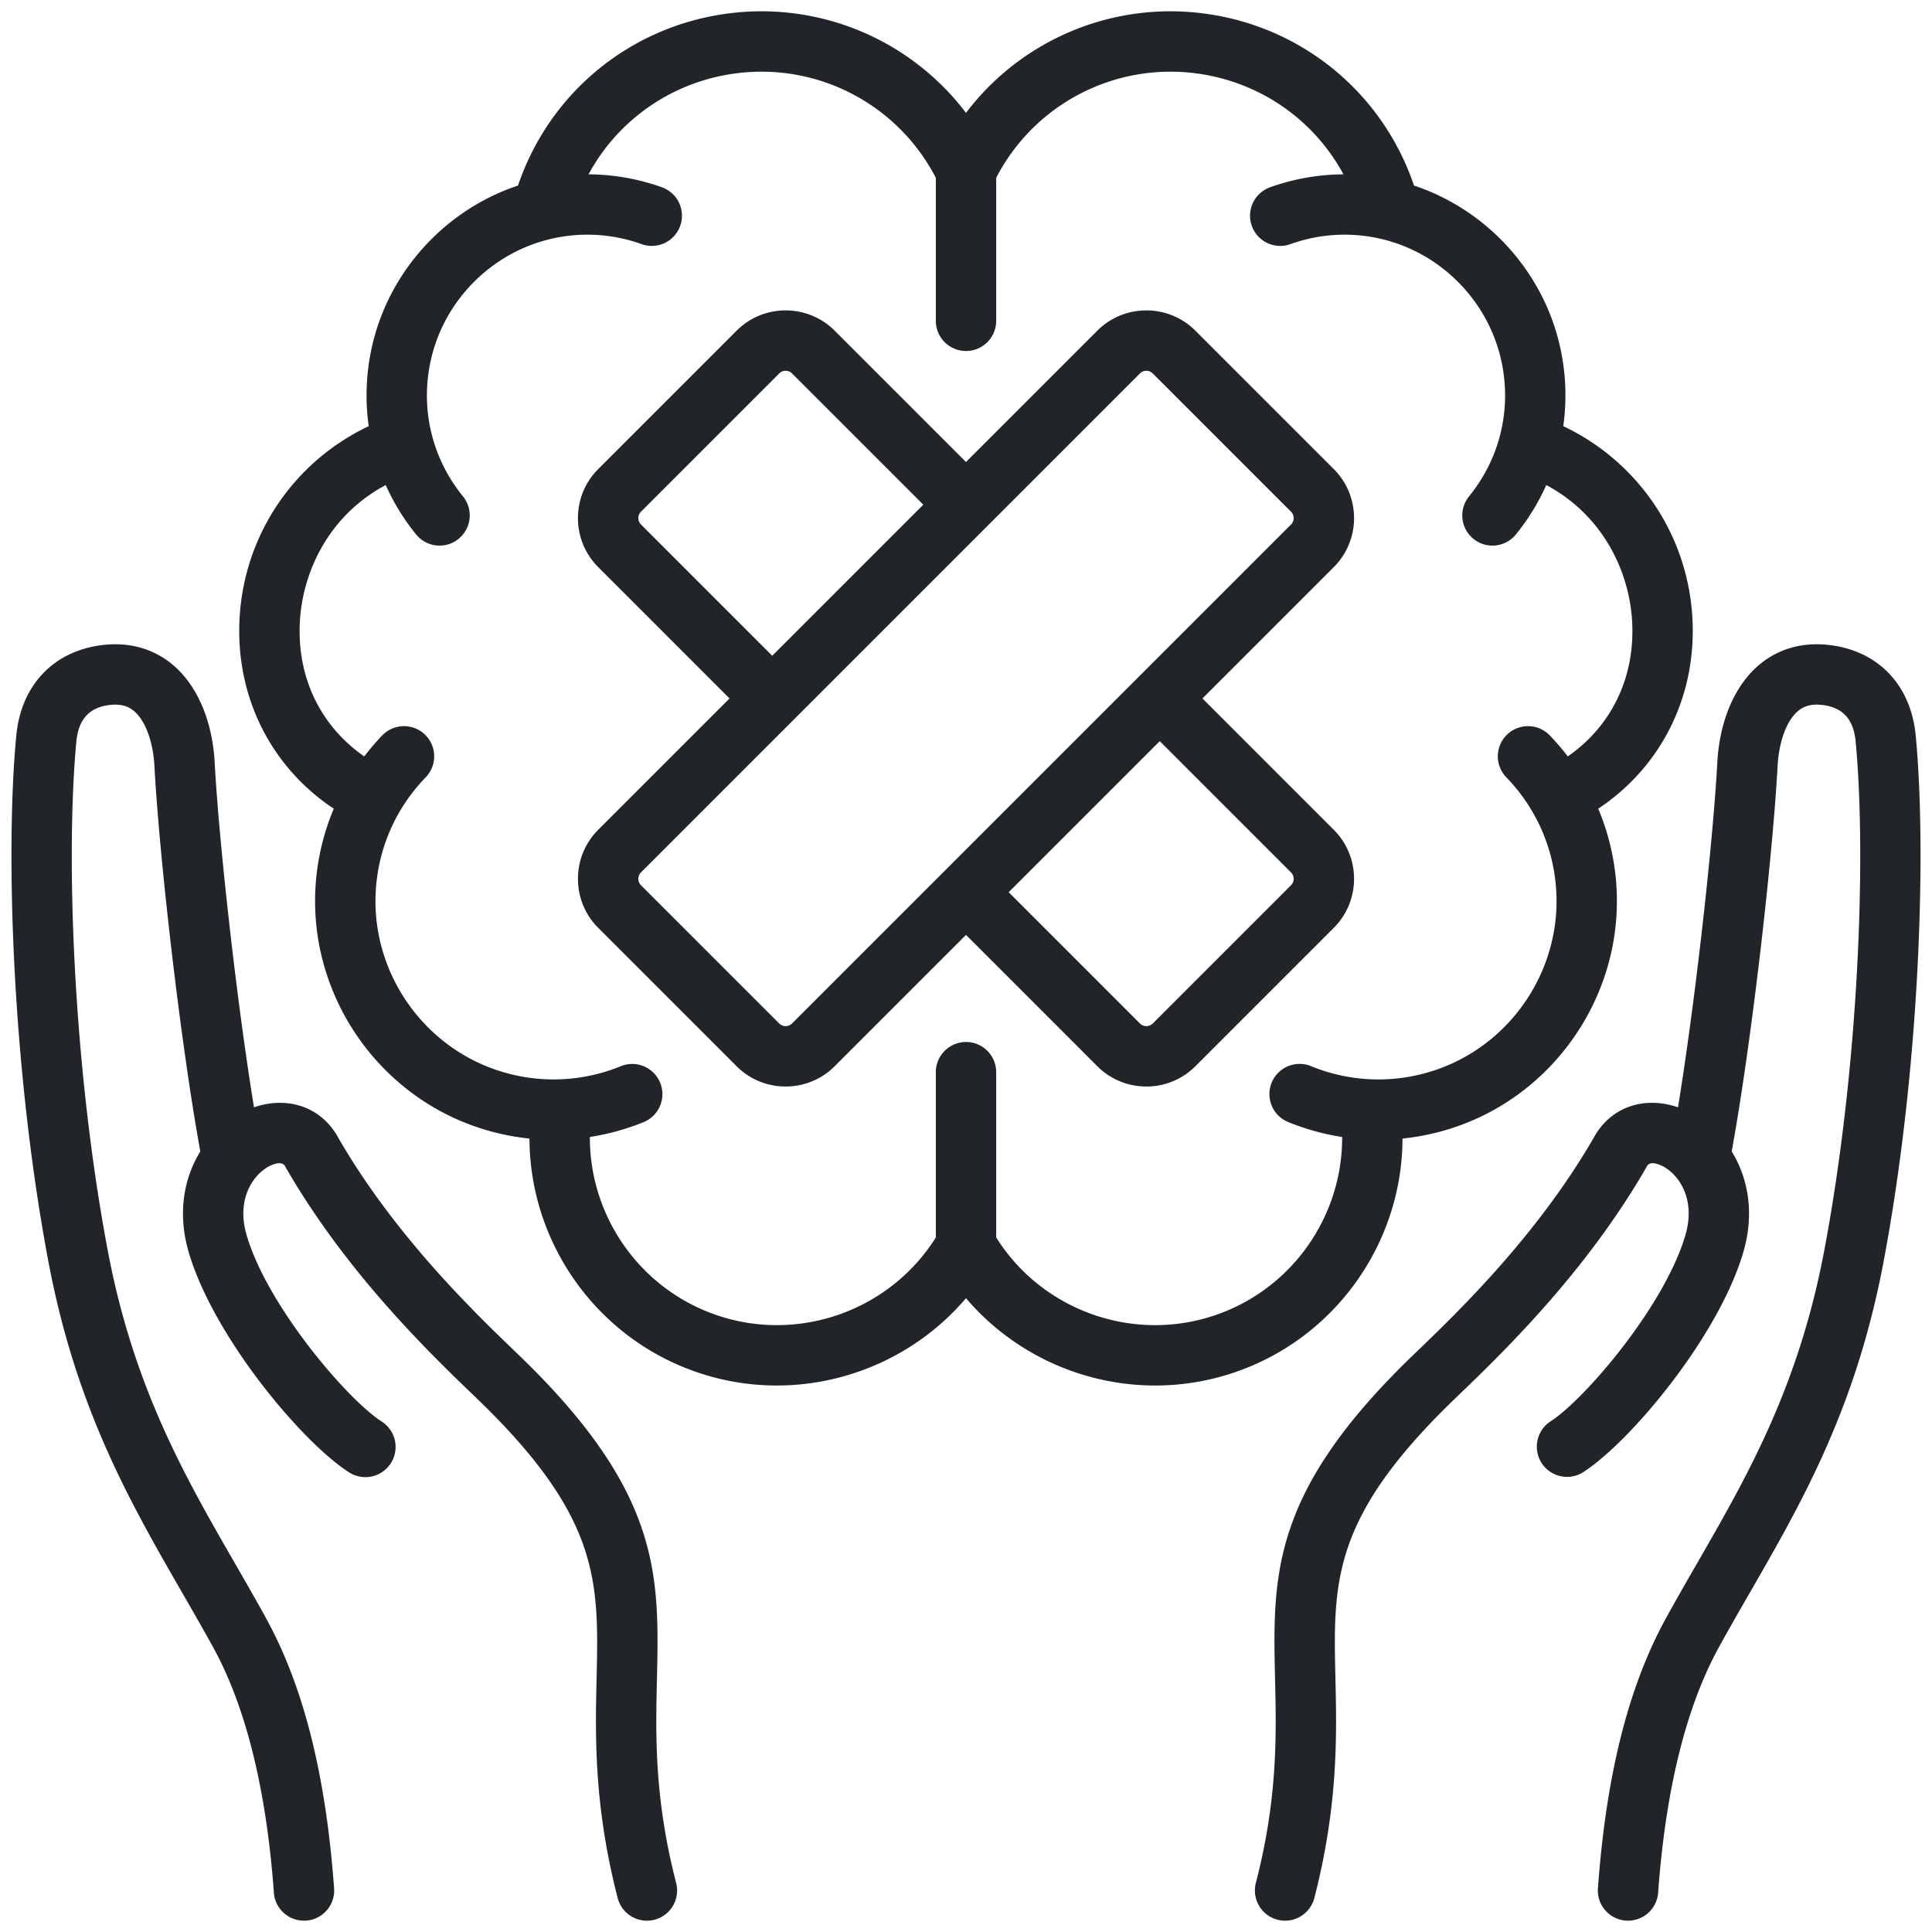
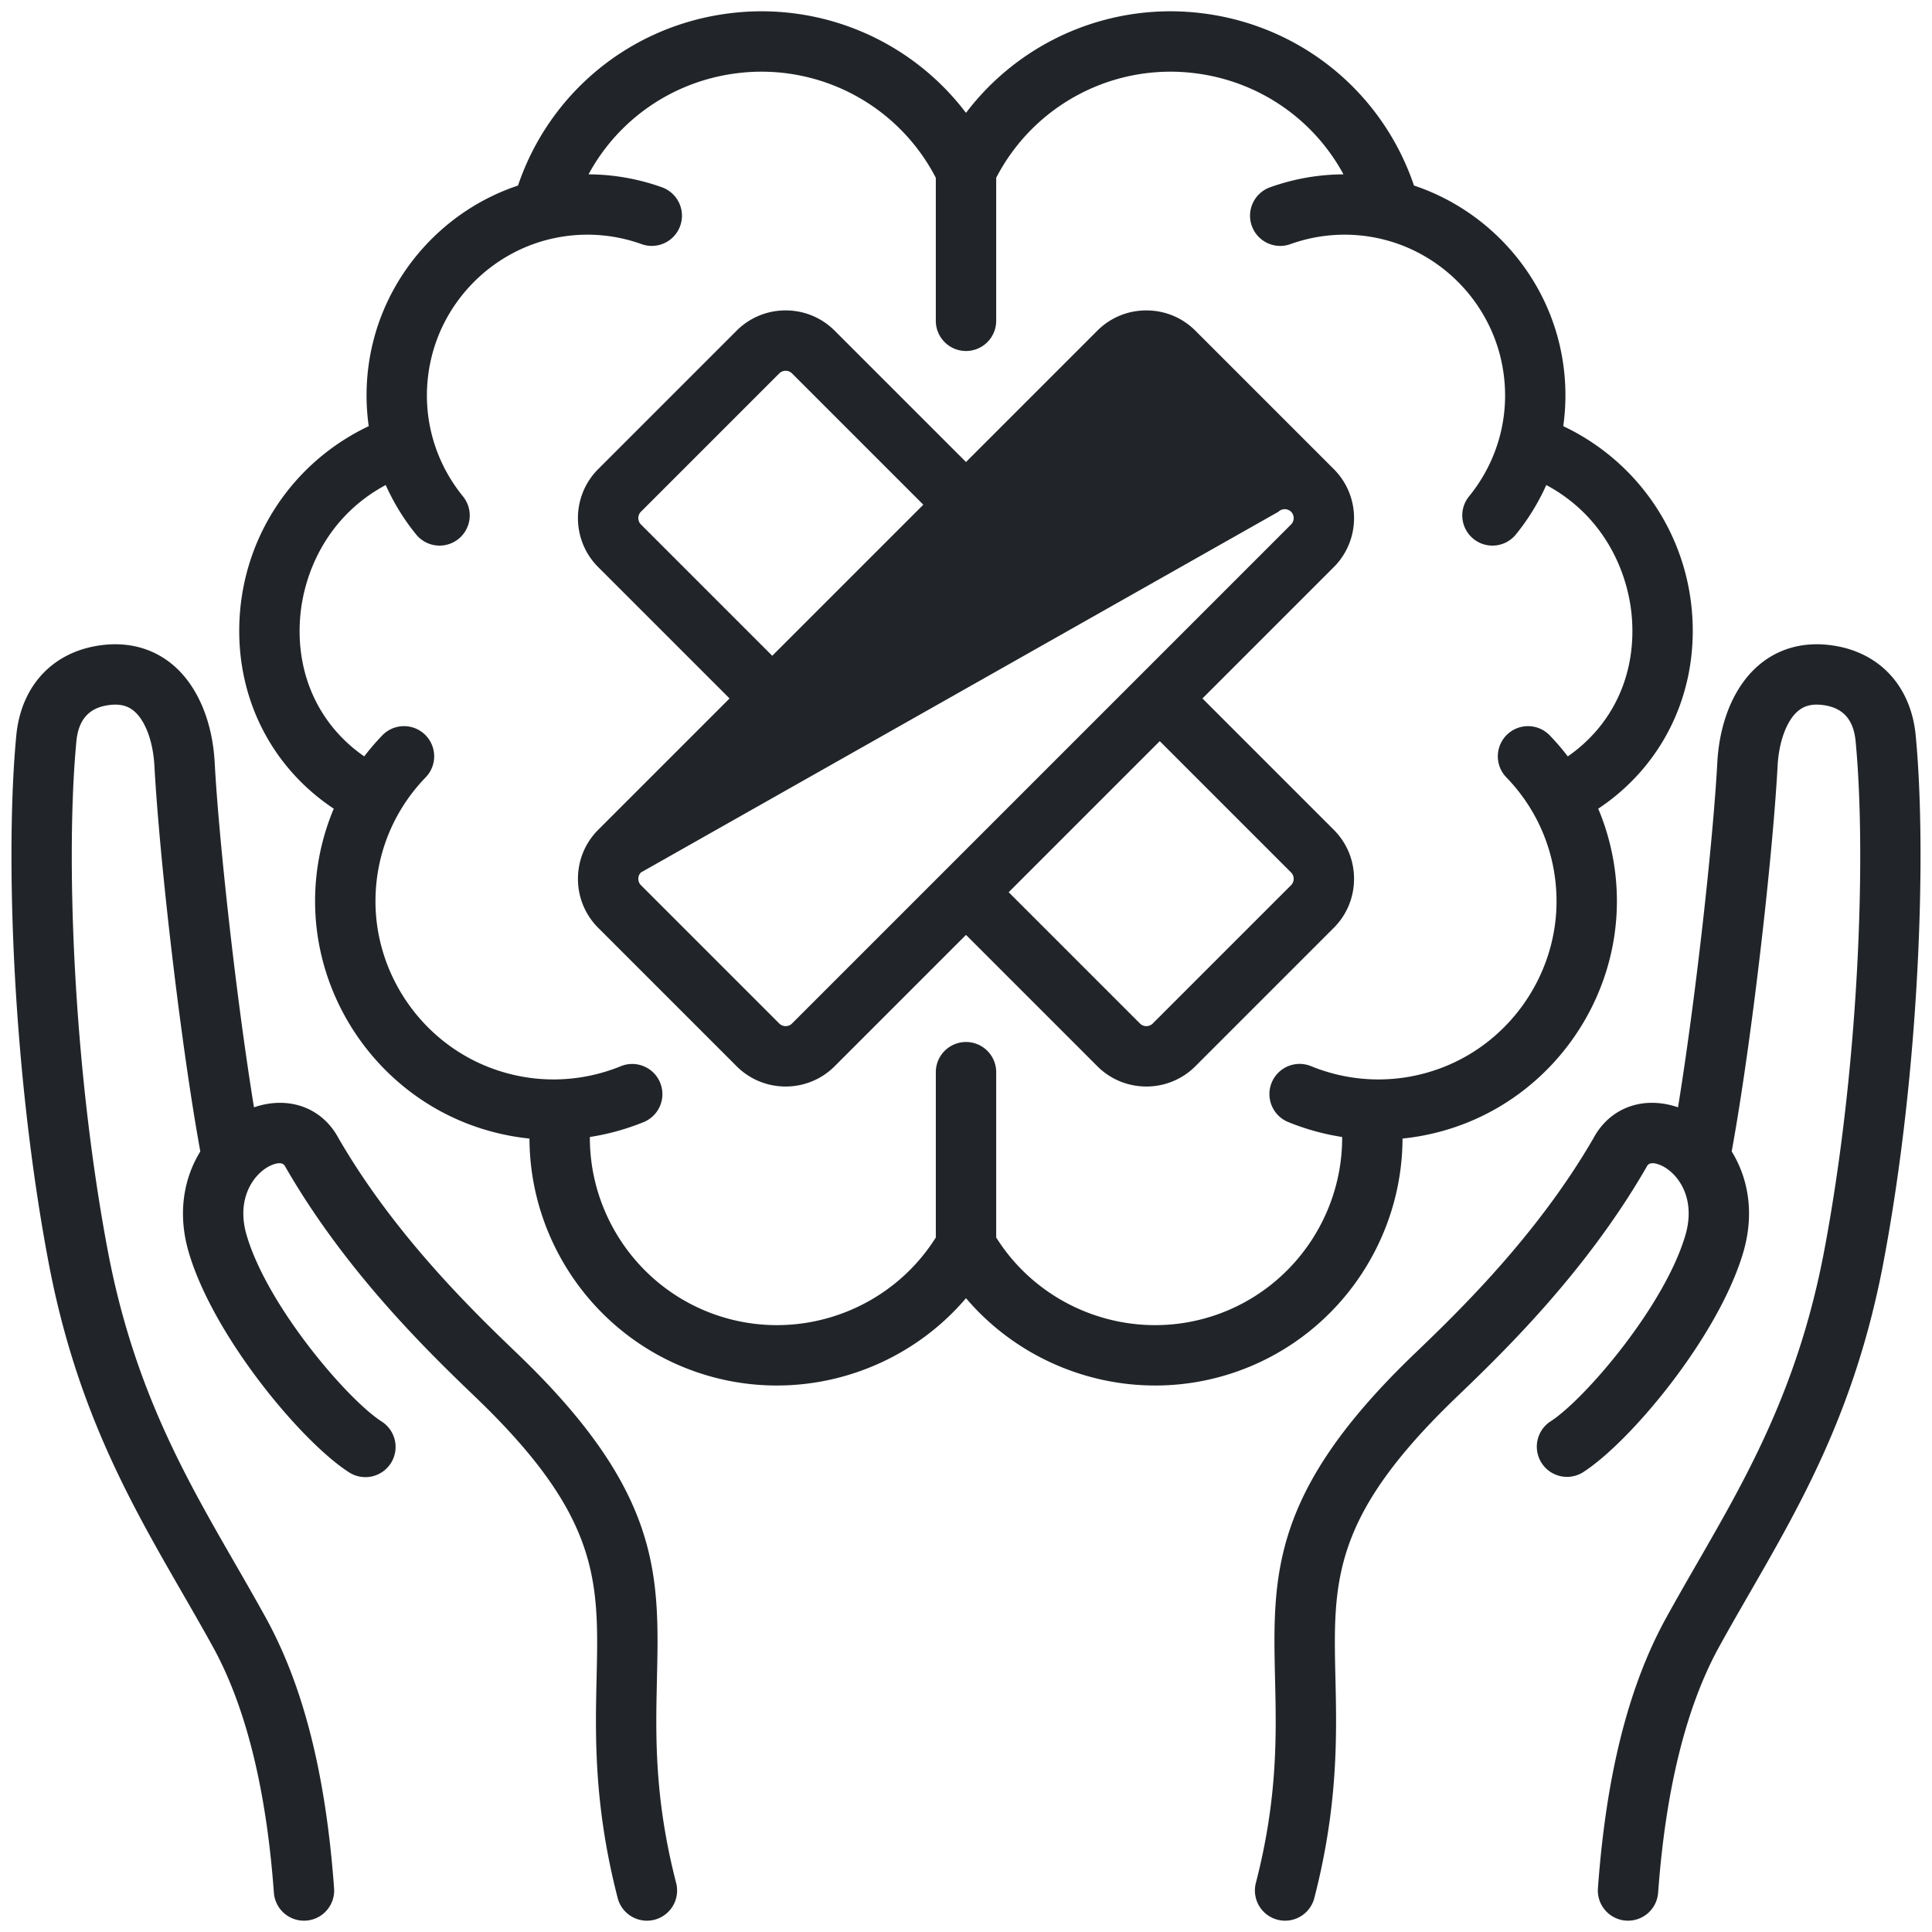
<svg xmlns="http://www.w3.org/2000/svg" version="1.1" width="512" height="512" x="0" y="0" viewBox="0 0 512 512" style="enable-background:new 0 0 512 512" xml:space="preserve">
  <g>
-     <path d="M499.167 334.376c-7.353 38.936-21.67 63.791-35.515 87.827-2.816 4.889-5.475 9.506-8.099 14.276-8.71 15.834-14.137 37.737-16.131 65.103a8 8 0 0 1-8.56 7.398 7.999 7.999 0 0 1-7.397-8.56c2.193-30.097 8.104-53.534 18.07-71.651 2.7-4.909 5.523-9.811 8.253-14.551 13.18-22.881 26.808-46.541 33.658-82.811 9.241-48.929 11.177-104.93 8.312-134.962-.524-5.494-3.093-8.592-7.855-9.472-4.038-.746-6.055.387-7.219 1.305-3.097 2.438-5.242 8.061-5.6 14.672-1.299 24.046-6.797 72.714-12.164 102.191 4.308 6.979 6.129 16.303 3.073 26.714-6.545 22.297-29.959 50.338-42.55 58.361a8.002 8.002 0 0 1-8.599-13.494c8.971-5.716 30.255-30.496 35.796-49.373 3.038-10.35-2.486-16.909-6.682-18.612-2.742-1.11-3.33 0-3.582.477a8.494 8.494 0 0 1-.146.265c-16.235 28.119-38.431 49.437-50.355 60.889-32.96 31.658-32.567 48.646-31.973 74.362.346 14.974.777 33.608-5.593 58.271a8.004 8.004 0 0 1-7.74 6.001 8 8 0 0 1-7.751-10.003c5.814-22.512 5.429-39.188 5.088-53.899-.643-27.79-1.15-49.739 36.885-86.271 11.336-10.888 32.422-31.139 47.517-57.238 4.372-8.109 13.227-11.273 22.382-8.141 4.698-28.879 9.288-70.515 10.415-91.362.617-11.407 4.874-21.021 11.678-26.379 5.496-4.328 12.42-5.873 20.024-4.468 11.867 2.191 19.671 11.046 20.876 23.687 2.971 31.154.999 89.058-8.519 139.449zM174.093 445.101c.643-27.79 1.15-49.739-36.885-86.271-11.335-10.888-32.423-31.141-47.517-57.237-4.371-8.111-13.227-11.273-22.382-8.142-4.698-28.877-9.288-70.514-10.415-91.363-.617-11.405-4.873-21.02-11.677-26.378-5.496-4.327-12.421-5.872-20.025-4.468-11.866 2.191-19.67 11.046-20.876 23.687-2.971 31.152-.999 89.056 8.519 139.449 7.353 38.936 21.669 63.79 35.515 87.826 2.816 4.889 5.476 9.506 8.1 14.277 8.709 15.833 14.136 37.736 16.131 65.104a8 8 0 0 0 8.56 7.397 7.999 7.999 0 0 0 7.397-8.56c-2.193-30.099-8.104-53.535-18.069-71.651-2.7-4.909-5.523-9.812-8.254-14.552-13.179-22.881-26.807-46.541-33.657-82.81-9.241-48.931-11.177-104.932-8.312-134.961.524-5.494 3.093-8.592 7.855-9.472 4.04-.745 6.055.387 7.22 1.305 3.096 2.438 5.242 8.061 5.6 14.672 1.3 24.048 6.798 72.717 12.164 102.192-4.308 6.979-6.129 16.303-3.073 26.714 6.545 22.298 29.959 50.338 42.55 58.361a8 8 0 0 0 8.597-13.494c-8.97-5.716-30.254-30.496-35.795-49.373-3.038-10.35 2.486-16.909 6.682-18.612 2.744-1.11 3.33 0 3.582.477.047.089.096.178.146.265 16.234 28.118 38.43 49.437 50.355 60.889 32.96 31.658 32.567 48.646 31.973 74.362-.346 14.974-.777 33.608 5.593 58.271a8.004 8.004 0 0 0 7.74 6.001 8 8 0 0 0 7.751-10.003c-5.814-22.512-5.429-39.188-5.088-53.899zm152.928-81.357c-25.762 8.691-53.898.424-71.021-19.713-12.553 14.761-31.025 23.143-50.141 23.144a65.238 65.238 0 0 1-20.88-3.431c-26.833-9.05-44.575-34.302-44.666-62.013a63.356 63.356 0 0 1-16.511-3.975c-24.147-9.387-40.343-33.102-40.3-59.011a63.09 63.09 0 0 1 4.948-24.432c-16.811-11.173-26.224-30.022-24.934-50.897 1.361-22.017 14.536-41.153 34.199-50.481a58.608 58.608 0 0 1 .877-21.141c4.517-19.965 19.443-36.215 38.683-42.62 8.329-24.598 29.799-42.303 55.869-45.624a67.982 67.982 0 0 1 62.855 26.362A67.987 67.987 0 0 1 318.854 3.55c26.07 3.321 47.54 21.026 55.869 45.623 19.24 6.405 34.166 22.655 38.683 42.62a58.612 58.612 0 0 1 .876 21.142c19.664 9.327 32.84 28.464 34.2 50.481 1.29 20.875-8.124 39.723-24.935 50.897a63.071 63.071 0 0 1 4.948 24.431c.043 25.909-16.152 49.624-40.3 59.011a63.306 63.306 0 0 1-16.511 3.975c-.091 27.712-17.833 52.964-44.666 62.014zm28.662-62.428a63.463 63.463 0 0 1-14.243-3.942 8 8 0 1 1 6.037-14.817c11.228 4.575 23.63 4.676 34.923.286 18.034-7.01 30.129-24.722 30.097-44.072-.021-12.294-4.745-23.931-13.304-32.767a8 8 0 0 1 .181-11.312 7.998 7.998 0 0 1 11.312.181 63.894 63.894 0 0 1 4.794 5.581c11.67-8.095 17.955-21.133 17.033-36.05-.769-12.448-7.24-27.56-22.73-35.865a58.91 58.91 0 0 1-8.063 13.103 7.985 7.985 0 0 1-6.209 2.95 7.964 7.964 0 0 1-5.045-1.796 7.999 7.999 0 0 1-1.154-11.254c8.296-10.193 11.391-23.393 8.49-36.216-3.556-15.714-15.983-28.269-31.66-31.982a42.414 42.414 0 0 0-24.165 1.354c-4.159 1.494-8.74-.669-10.232-4.828a8 8 0 0 1 4.828-10.232 58.421 58.421 0 0 1 19.462-3.435c-7.86-14.522-22.26-24.621-39.201-26.779a52.006 52.006 0 0 0-52.833 27.696v37.898a8 8 0 0 1-16 0V47.119a52.006 52.006 0 0 0-52.833-27.696c-16.942 2.158-31.342 12.257-39.201 26.779a58.446 58.446 0 0 1 19.462 3.435 8 8 0 0 1-5.404 15.06 42.415 42.415 0 0 0-24.165-1.354c-15.677 3.715-28.104 16.269-31.659 31.983-2.902 12.823.192 26.022 8.489 36.215a7.998 7.998 0 0 1-1.154 11.254 7.968 7.968 0 0 1-5.045 1.796 7.982 7.982 0 0 1-6.209-2.95 58.873 58.873 0 0 1-8.063-13.103c-15.49 8.305-21.96 23.416-22.729 35.864-.922 14.916 5.363 27.955 17.033 36.05a64.066 64.066 0 0 1 4.794-5.581 8 8 0 0 1 11.312-.181 8.001 8.001 0 0 1 .181 11.312c-8.559 8.836-13.283 20.473-13.304 32.767-.032 19.351 12.063 37.062 30.097 44.072 11.293 4.391 23.695 4.288 34.923-.286 4.093-1.667 8.76.298 10.427 4.39a8 8 0 0 1-4.39 10.427 63.531 63.531 0 0 1-14.242 3.942c-.088 21.102 13.364 40.383 33.775 47.268 21.769 7.341 45.777-1.326 57.907-20.636V284.14a8 8 0 0 1 16 0v43.806c12.129 19.309 36.14 27.977 57.907 20.636 20.412-6.885 33.863-26.166 33.775-47.268zm-2.216-55.429-36.678 36.678c-3.582 3.582-8.287 5.373-12.992 5.373s-9.41-1.791-12.992-5.372L256 247.761l-34.805 34.805c-3.582 3.582-8.288 5.373-12.992 5.373s-9.41-1.791-12.992-5.373l-36.678-36.678c-3.462-3.462-5.369-8.077-5.369-12.992s1.907-9.53 5.369-12.993l34.804-34.804-34.804-34.804c-7.164-7.164-7.165-18.821 0-25.984l36.678-36.678c7.164-7.164 18.821-7.164 25.984 0l34.804 34.804 34.804-34.804c3.461-3.462 8.076-5.369 12.992-5.369s9.53 1.907 12.992 5.369l36.678 36.678c7.164 7.164 7.164 18.82 0 25.984l-34.804 34.804 34.804 34.805c3.462 3.462 5.369 8.076 5.369 12.992s-1.907 9.529-5.369 12.992zm-148.815-72.102 40.035-40.035-34.804-34.804c-.91-.909-2.447-.91-3.358 0l-36.677 36.677c-.91.91-.91 2.447 0 3.357l34.804 34.804zm137.501-34.804c.91-.91.91-2.448 0-3.357l-36.677-36.677c-.456-.455-1.067-.683-1.68-.683s-1.223.227-1.678.682L169.847 231.217c-.594.594-.683 1.306-.683 1.678s.089 1.084.683 1.679l36.677 36.677c.91.909 2.447.91 3.357 0l132.271-132.27zm.683 93.914c0-.372-.089-1.084-.683-1.678l-34.804-34.805-40.035 40.035 34.805 34.805c.91.909 2.446.91 3.357 0l36.678-36.678a2.366 2.366 0 0 0 .683-1.679z" fill="#212529" opacity="1" data-original="#000000" />
+     <path d="M499.167 334.376c-7.353 38.936-21.67 63.791-35.515 87.827-2.816 4.889-5.475 9.506-8.099 14.276-8.71 15.834-14.137 37.737-16.131 65.103a8 8 0 0 1-8.56 7.398 7.999 7.999 0 0 1-7.397-8.56c2.193-30.097 8.104-53.534 18.07-71.651 2.7-4.909 5.523-9.811 8.253-14.551 13.18-22.881 26.808-46.541 33.658-82.811 9.241-48.929 11.177-104.93 8.312-134.962-.524-5.494-3.093-8.592-7.855-9.472-4.038-.746-6.055.387-7.219 1.305-3.097 2.438-5.242 8.061-5.6 14.672-1.299 24.046-6.797 72.714-12.164 102.191 4.308 6.979 6.129 16.303 3.073 26.714-6.545 22.297-29.959 50.338-42.55 58.361a8.002 8.002 0 0 1-8.599-13.494c8.971-5.716 30.255-30.496 35.796-49.373 3.038-10.35-2.486-16.909-6.682-18.612-2.742-1.11-3.33 0-3.582.477a8.494 8.494 0 0 1-.146.265c-16.235 28.119-38.431 49.437-50.355 60.889-32.96 31.658-32.567 48.646-31.973 74.362.346 14.974.777 33.608-5.593 58.271a8.004 8.004 0 0 1-7.74 6.001 8 8 0 0 1-7.751-10.003c5.814-22.512 5.429-39.188 5.088-53.899-.643-27.79-1.15-49.739 36.885-86.271 11.336-10.888 32.422-31.139 47.517-57.238 4.372-8.109 13.227-11.273 22.382-8.141 4.698-28.879 9.288-70.515 10.415-91.362.617-11.407 4.874-21.021 11.678-26.379 5.496-4.328 12.42-5.873 20.024-4.468 11.867 2.191 19.671 11.046 20.876 23.687 2.971 31.154.999 89.058-8.519 139.449zM174.093 445.101c.643-27.79 1.15-49.739-36.885-86.271-11.335-10.888-32.423-31.141-47.517-57.237-4.371-8.111-13.227-11.273-22.382-8.142-4.698-28.877-9.288-70.514-10.415-91.363-.617-11.405-4.873-21.02-11.677-26.378-5.496-4.327-12.421-5.872-20.025-4.468-11.866 2.191-19.67 11.046-20.876 23.687-2.971 31.152-.999 89.056 8.519 139.449 7.353 38.936 21.669 63.79 35.515 87.826 2.816 4.889 5.476 9.506 8.1 14.277 8.709 15.833 14.136 37.736 16.131 65.104a8 8 0 0 0 8.56 7.397 7.999 7.999 0 0 0 7.397-8.56c-2.193-30.099-8.104-53.535-18.069-71.651-2.7-4.909-5.523-9.812-8.254-14.552-13.179-22.881-26.807-46.541-33.657-82.81-9.241-48.931-11.177-104.932-8.312-134.961.524-5.494 3.093-8.592 7.855-9.472 4.04-.745 6.055.387 7.22 1.305 3.096 2.438 5.242 8.061 5.6 14.672 1.3 24.048 6.798 72.717 12.164 102.192-4.308 6.979-6.129 16.303-3.073 26.714 6.545 22.298 29.959 50.338 42.55 58.361a8 8 0 0 0 8.597-13.494c-8.97-5.716-30.254-30.496-35.795-49.373-3.038-10.35 2.486-16.909 6.682-18.612 2.744-1.11 3.33 0 3.582.477.047.089.096.178.146.265 16.234 28.118 38.43 49.437 50.355 60.889 32.96 31.658 32.567 48.646 31.973 74.362-.346 14.974-.777 33.608 5.593 58.271a8.004 8.004 0 0 0 7.74 6.001 8 8 0 0 0 7.751-10.003c-5.814-22.512-5.429-39.188-5.088-53.899zm152.928-81.357c-25.762 8.691-53.898.424-71.021-19.713-12.553 14.761-31.025 23.143-50.141 23.144a65.238 65.238 0 0 1-20.88-3.431c-26.833-9.05-44.575-34.302-44.666-62.013a63.356 63.356 0 0 1-16.511-3.975c-24.147-9.387-40.343-33.102-40.3-59.011a63.09 63.09 0 0 1 4.948-24.432c-16.811-11.173-26.224-30.022-24.934-50.897 1.361-22.017 14.536-41.153 34.199-50.481a58.608 58.608 0 0 1 .877-21.141c4.517-19.965 19.443-36.215 38.683-42.62 8.329-24.598 29.799-42.303 55.869-45.624a67.982 67.982 0 0 1 62.855 26.362A67.987 67.987 0 0 1 318.854 3.55c26.07 3.321 47.54 21.026 55.869 45.623 19.24 6.405 34.166 22.655 38.683 42.62a58.612 58.612 0 0 1 .876 21.142c19.664 9.327 32.84 28.464 34.2 50.481 1.29 20.875-8.124 39.723-24.935 50.897a63.071 63.071 0 0 1 4.948 24.431c.043 25.909-16.152 49.624-40.3 59.011a63.306 63.306 0 0 1-16.511 3.975c-.091 27.712-17.833 52.964-44.666 62.014zm28.662-62.428a63.463 63.463 0 0 1-14.243-3.942 8 8 0 1 1 6.037-14.817c11.228 4.575 23.63 4.676 34.923.286 18.034-7.01 30.129-24.722 30.097-44.072-.021-12.294-4.745-23.931-13.304-32.767a8 8 0 0 1 .181-11.312 7.998 7.998 0 0 1 11.312.181 63.894 63.894 0 0 1 4.794 5.581c11.67-8.095 17.955-21.133 17.033-36.05-.769-12.448-7.24-27.56-22.73-35.865a58.91 58.91 0 0 1-8.063 13.103 7.985 7.985 0 0 1-6.209 2.95 7.964 7.964 0 0 1-5.045-1.796 7.999 7.999 0 0 1-1.154-11.254c8.296-10.193 11.391-23.393 8.49-36.216-3.556-15.714-15.983-28.269-31.66-31.982a42.414 42.414 0 0 0-24.165 1.354c-4.159 1.494-8.74-.669-10.232-4.828a8 8 0 0 1 4.828-10.232 58.421 58.421 0 0 1 19.462-3.435c-7.86-14.522-22.26-24.621-39.201-26.779a52.006 52.006 0 0 0-52.833 27.696v37.898a8 8 0 0 1-16 0V47.119a52.006 52.006 0 0 0-52.833-27.696c-16.942 2.158-31.342 12.257-39.201 26.779a58.446 58.446 0 0 1 19.462 3.435 8 8 0 0 1-5.404 15.06 42.415 42.415 0 0 0-24.165-1.354c-15.677 3.715-28.104 16.269-31.659 31.983-2.902 12.823.192 26.022 8.489 36.215a7.998 7.998 0 0 1-1.154 11.254 7.968 7.968 0 0 1-5.045 1.796 7.982 7.982 0 0 1-6.209-2.95 58.873 58.873 0 0 1-8.063-13.103c-15.49 8.305-21.96 23.416-22.729 35.864-.922 14.916 5.363 27.955 17.033 36.05a64.066 64.066 0 0 1 4.794-5.581 8 8 0 0 1 11.312-.181 8.001 8.001 0 0 1 .181 11.312c-8.559 8.836-13.283 20.473-13.304 32.767-.032 19.351 12.063 37.062 30.097 44.072 11.293 4.391 23.695 4.288 34.923-.286 4.093-1.667 8.76.298 10.427 4.39a8 8 0 0 1-4.39 10.427 63.531 63.531 0 0 1-14.242 3.942c-.088 21.102 13.364 40.383 33.775 47.268 21.769 7.341 45.777-1.326 57.907-20.636V284.14a8 8 0 0 1 16 0v43.806c12.129 19.309 36.14 27.977 57.907 20.636 20.412-6.885 33.863-26.166 33.775-47.268zm-2.216-55.429-36.678 36.678c-3.582 3.582-8.287 5.373-12.992 5.373s-9.41-1.791-12.992-5.372L256 247.761l-34.805 34.805c-3.582 3.582-8.288 5.373-12.992 5.373s-9.41-1.791-12.992-5.373l-36.678-36.678c-3.462-3.462-5.369-8.077-5.369-12.992s1.907-9.53 5.369-12.993l34.804-34.804-34.804-34.804c-7.164-7.164-7.165-18.821 0-25.984l36.678-36.678c7.164-7.164 18.821-7.164 25.984 0l34.804 34.804 34.804-34.804c3.461-3.462 8.076-5.369 12.992-5.369s9.53 1.907 12.992 5.369l36.678 36.678c7.164 7.164 7.164 18.82 0 25.984l-34.804 34.804 34.804 34.805c3.462 3.462 5.369 8.076 5.369 12.992s-1.907 9.529-5.369 12.992zm-148.815-72.102 40.035-40.035-34.804-34.804c-.91-.909-2.447-.91-3.358 0l-36.677 36.677c-.91.91-.91 2.447 0 3.357l34.804 34.804zm137.501-34.804c.91-.91.91-2.448 0-3.357c-.456-.455-1.067-.683-1.68-.683s-1.223.227-1.678.682L169.847 231.217c-.594.594-.683 1.306-.683 1.678s.089 1.084.683 1.679l36.677 36.677c.91.909 2.447.91 3.357 0l132.271-132.27zm.683 93.914c0-.372-.089-1.084-.683-1.678l-34.804-34.805-40.035 40.035 34.805 34.805c.91.909 2.446.91 3.357 0l36.678-36.678a2.366 2.366 0 0 0 .683-1.679z" fill="#212529" opacity="1" data-original="#000000" />
  </g>
</svg>